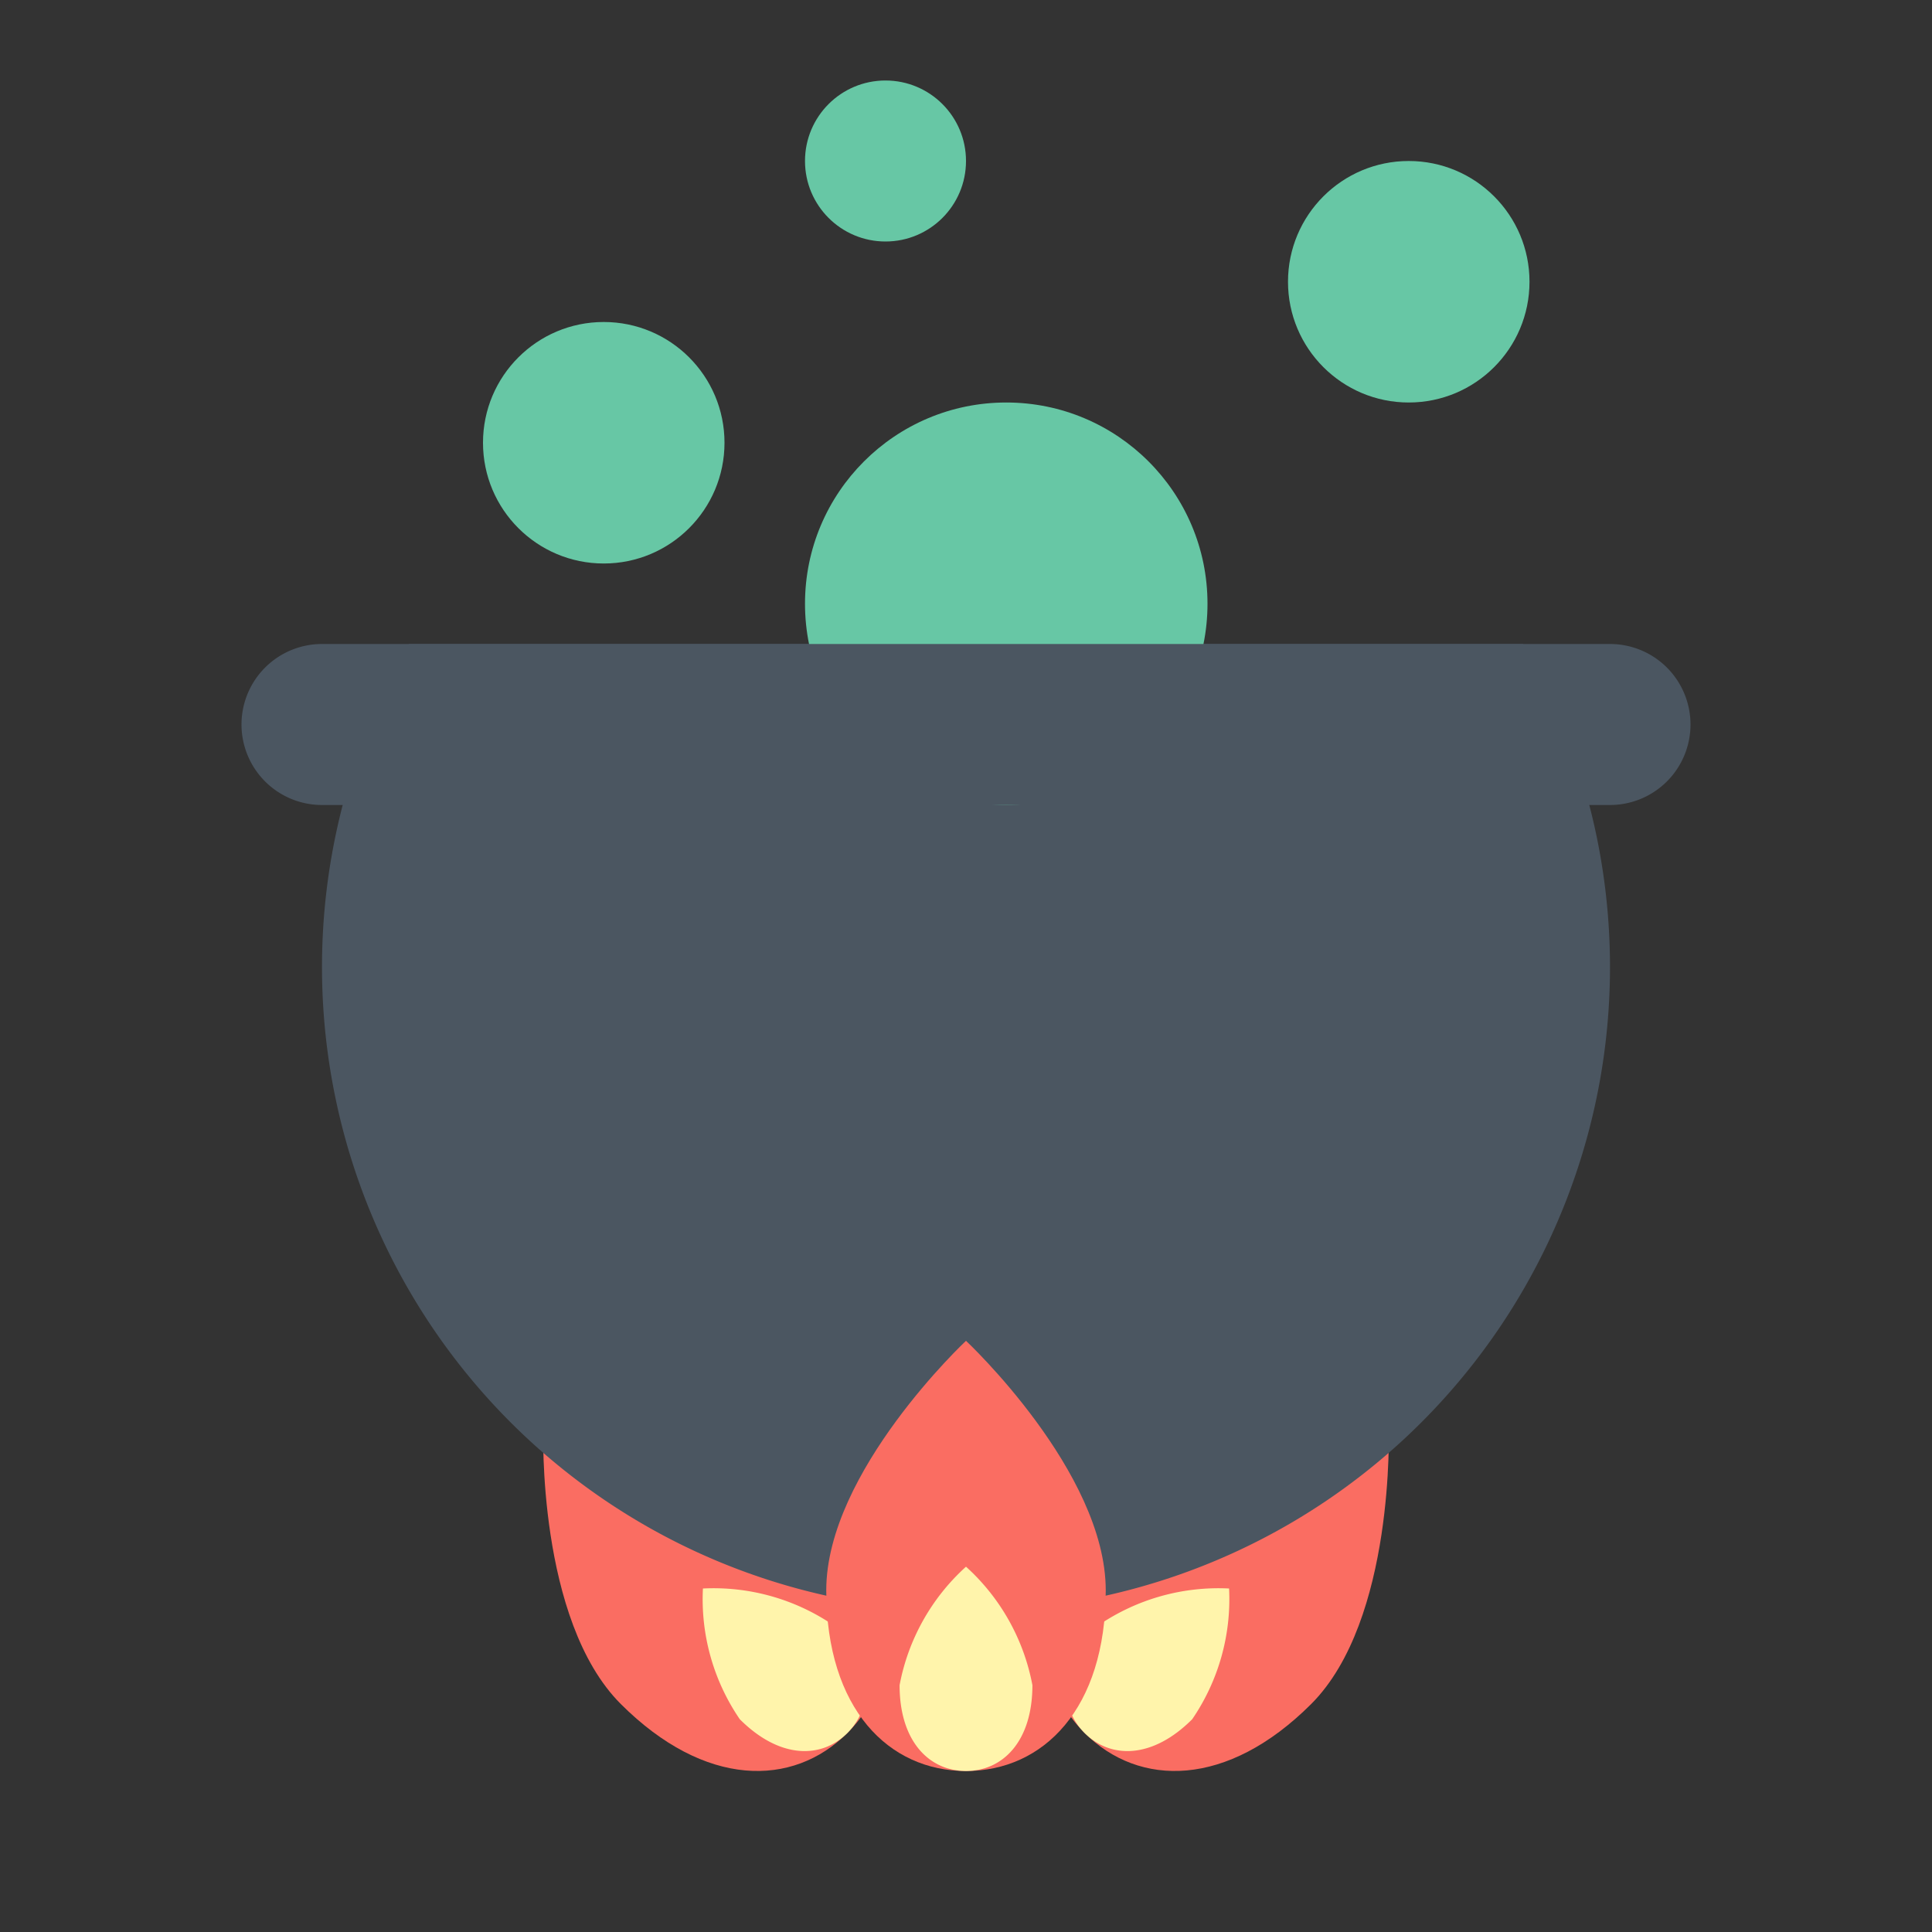
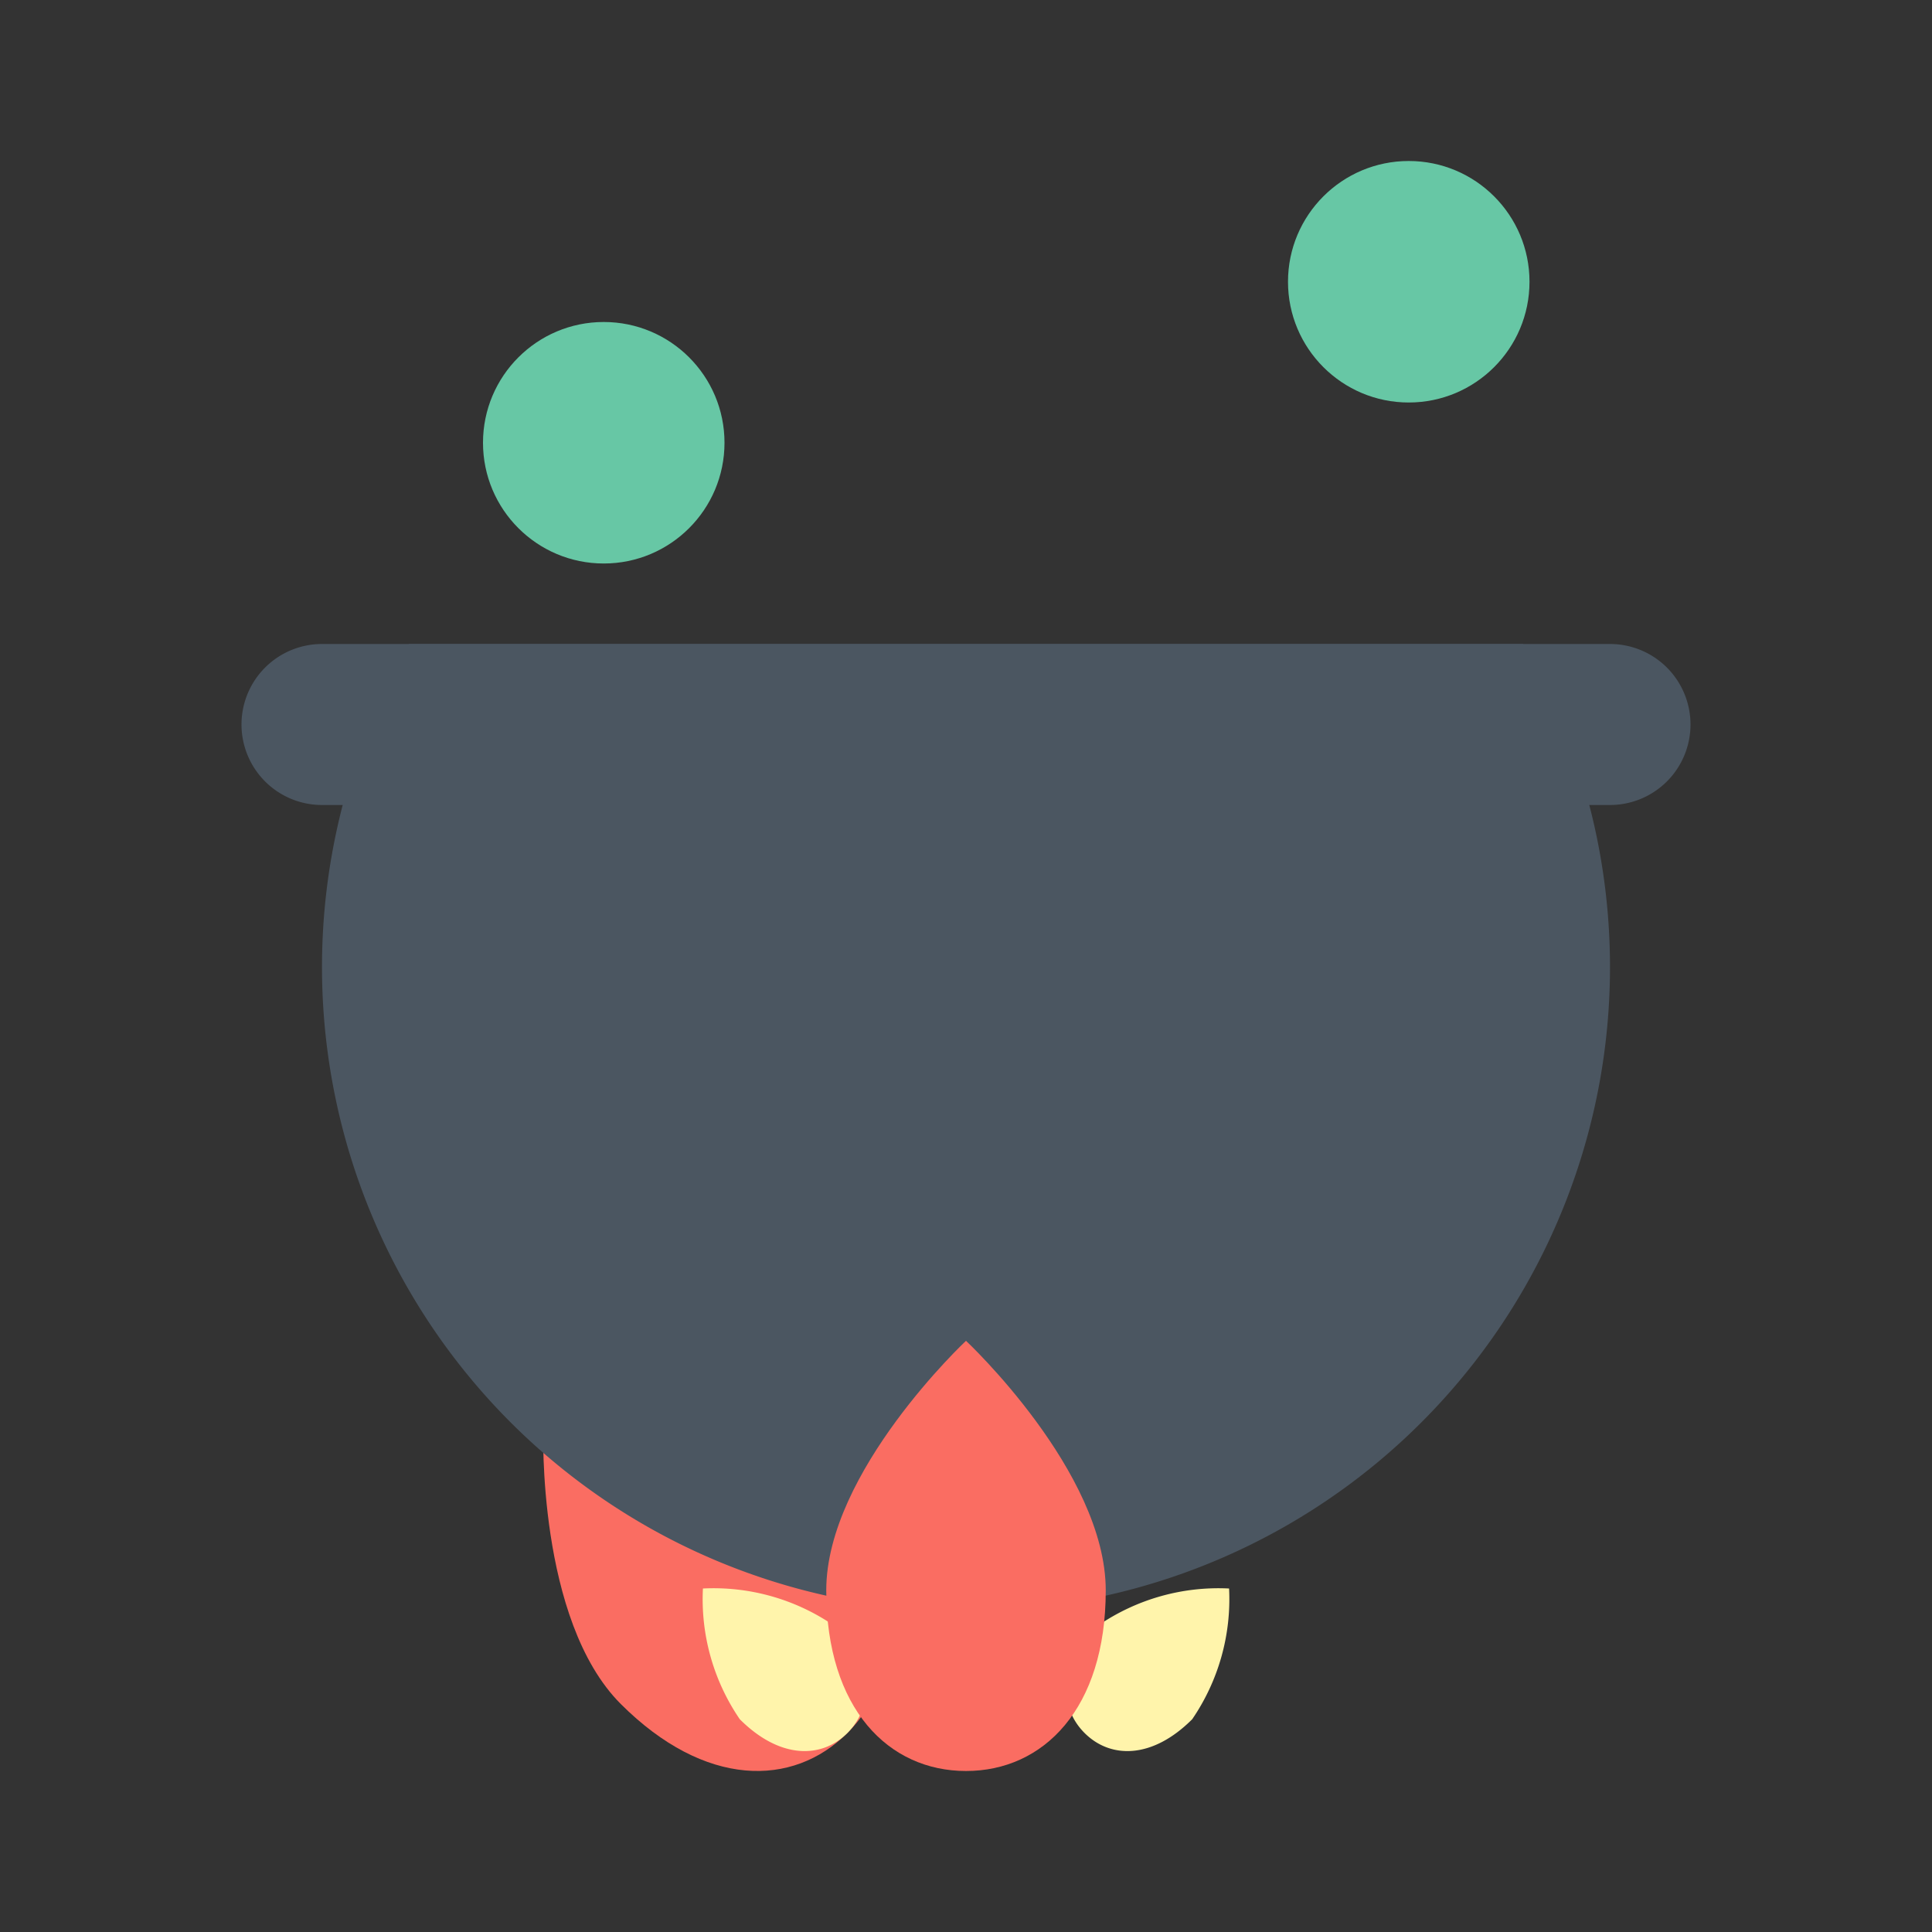
<svg xmlns="http://www.w3.org/2000/svg" width="800px" height="800px" viewBox="0 0 24 24" data-name="Layer 1" id="Layer_1">
  <rect x="0" y="0" width="24" height="24" fill="#333333" stroke="none" />
  <title />
-   <path d="M16.288,21.168c-1.044,1.043-2.137,1.037-2.815.359s-.684-1.771.359-2.815,3.419-.964,3.419-.964S17.331,20.125,16.288,21.168Z" style="fill:#fa6d62" />
  <path d="M14.81,21.357c-.496.496-1.015.493-1.337.171s-.325-.841.171-1.337a2.641,2.641,0,0,1,1.624-.458A2.641,2.641,0,0,1,14.81,21.357Z" style="fill:#fff4ab" />
  <path d="M7.712,21.168c1.044,1.043,2.137,1.037,2.815.359s.684-1.771-.359-2.815-3.419-.964-3.419-.964S6.669,20.125,7.712,21.168Z" style="fill:#fa6d62" />
  <path d="M9.19,21.357c.496.496,1.015.493,1.337.171s.325-.841-.171-1.337a2.641,2.641,0,0,0-1.624-.458A2.641,2.641,0,0,0,9.19,21.357Z" style="fill:#fff4ab" />
  <path d="M5.079,8A8,8,0,1,0,18.921,8Z" style="fill:#4b5661" />
  <circle cx="7.5" cy="5.5" r="1.5" style="fill:#67c7a5" />
-   <circle cx="11" cy="2" r="1" style="fill:#67c7a5" />
-   <circle cx="12.5" cy="7.5" r="2.5" style="fill:#67c7a5" />
  <path d="M20,10H4A1,1,0,0,1,3,9H3A1,1,0,0,1,4,8H20a1,1,0,0,1,1,1h0A1,1,0,0,1,20,10Z" style="fill:#4b5661" />
  <circle cx="17.5" cy="3.5" r="1.5" style="fill:#67c7a5" />
  <path d="M13.736,19.756C13.736,21.231,12.959,22,12,22s-1.736-.769-1.736-2.244S12,16.656,12,16.656,13.736,18.28,13.736,19.756Z" style="fill:#fa6d62" />
-   <path d="M12.825,20.934C12.825,21.635,12.455,22,12,22s-.825-.365-.825-1.066A2.64,2.64,0,0,1,12,19.462,2.64,2.64,0,0,1,12.825,20.934Z" style="fill:#fff4ab" />
</svg>